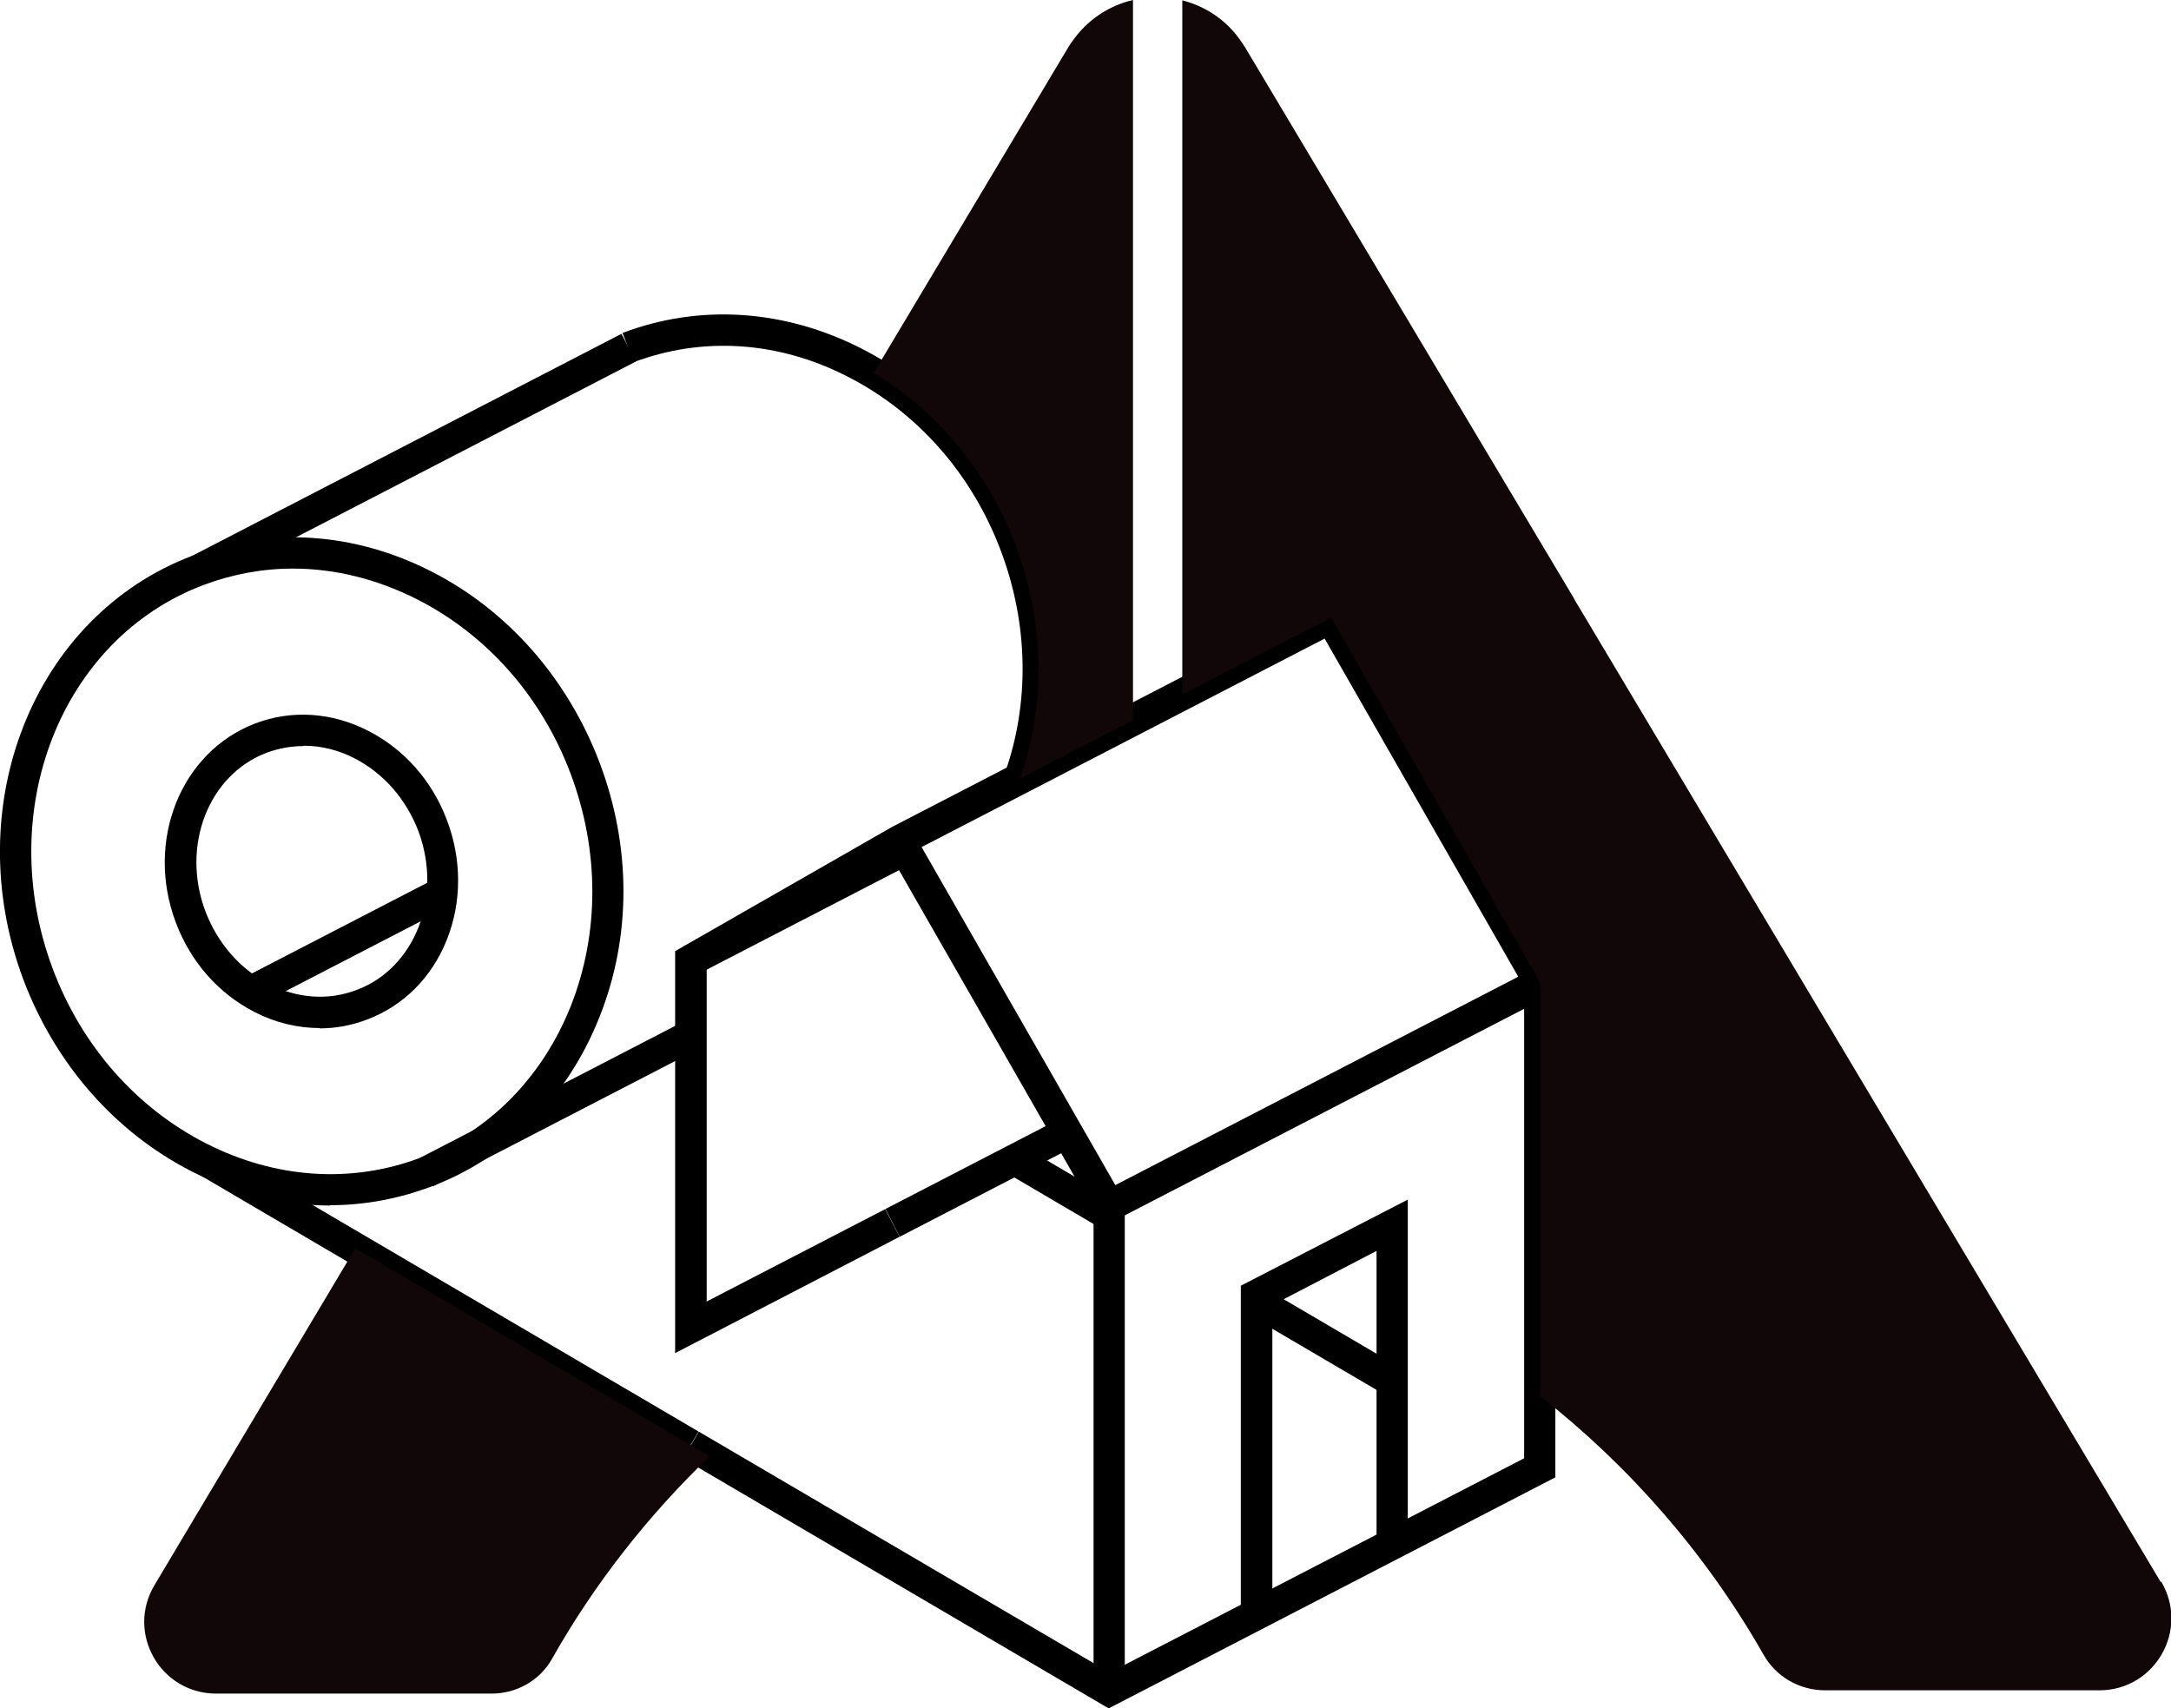
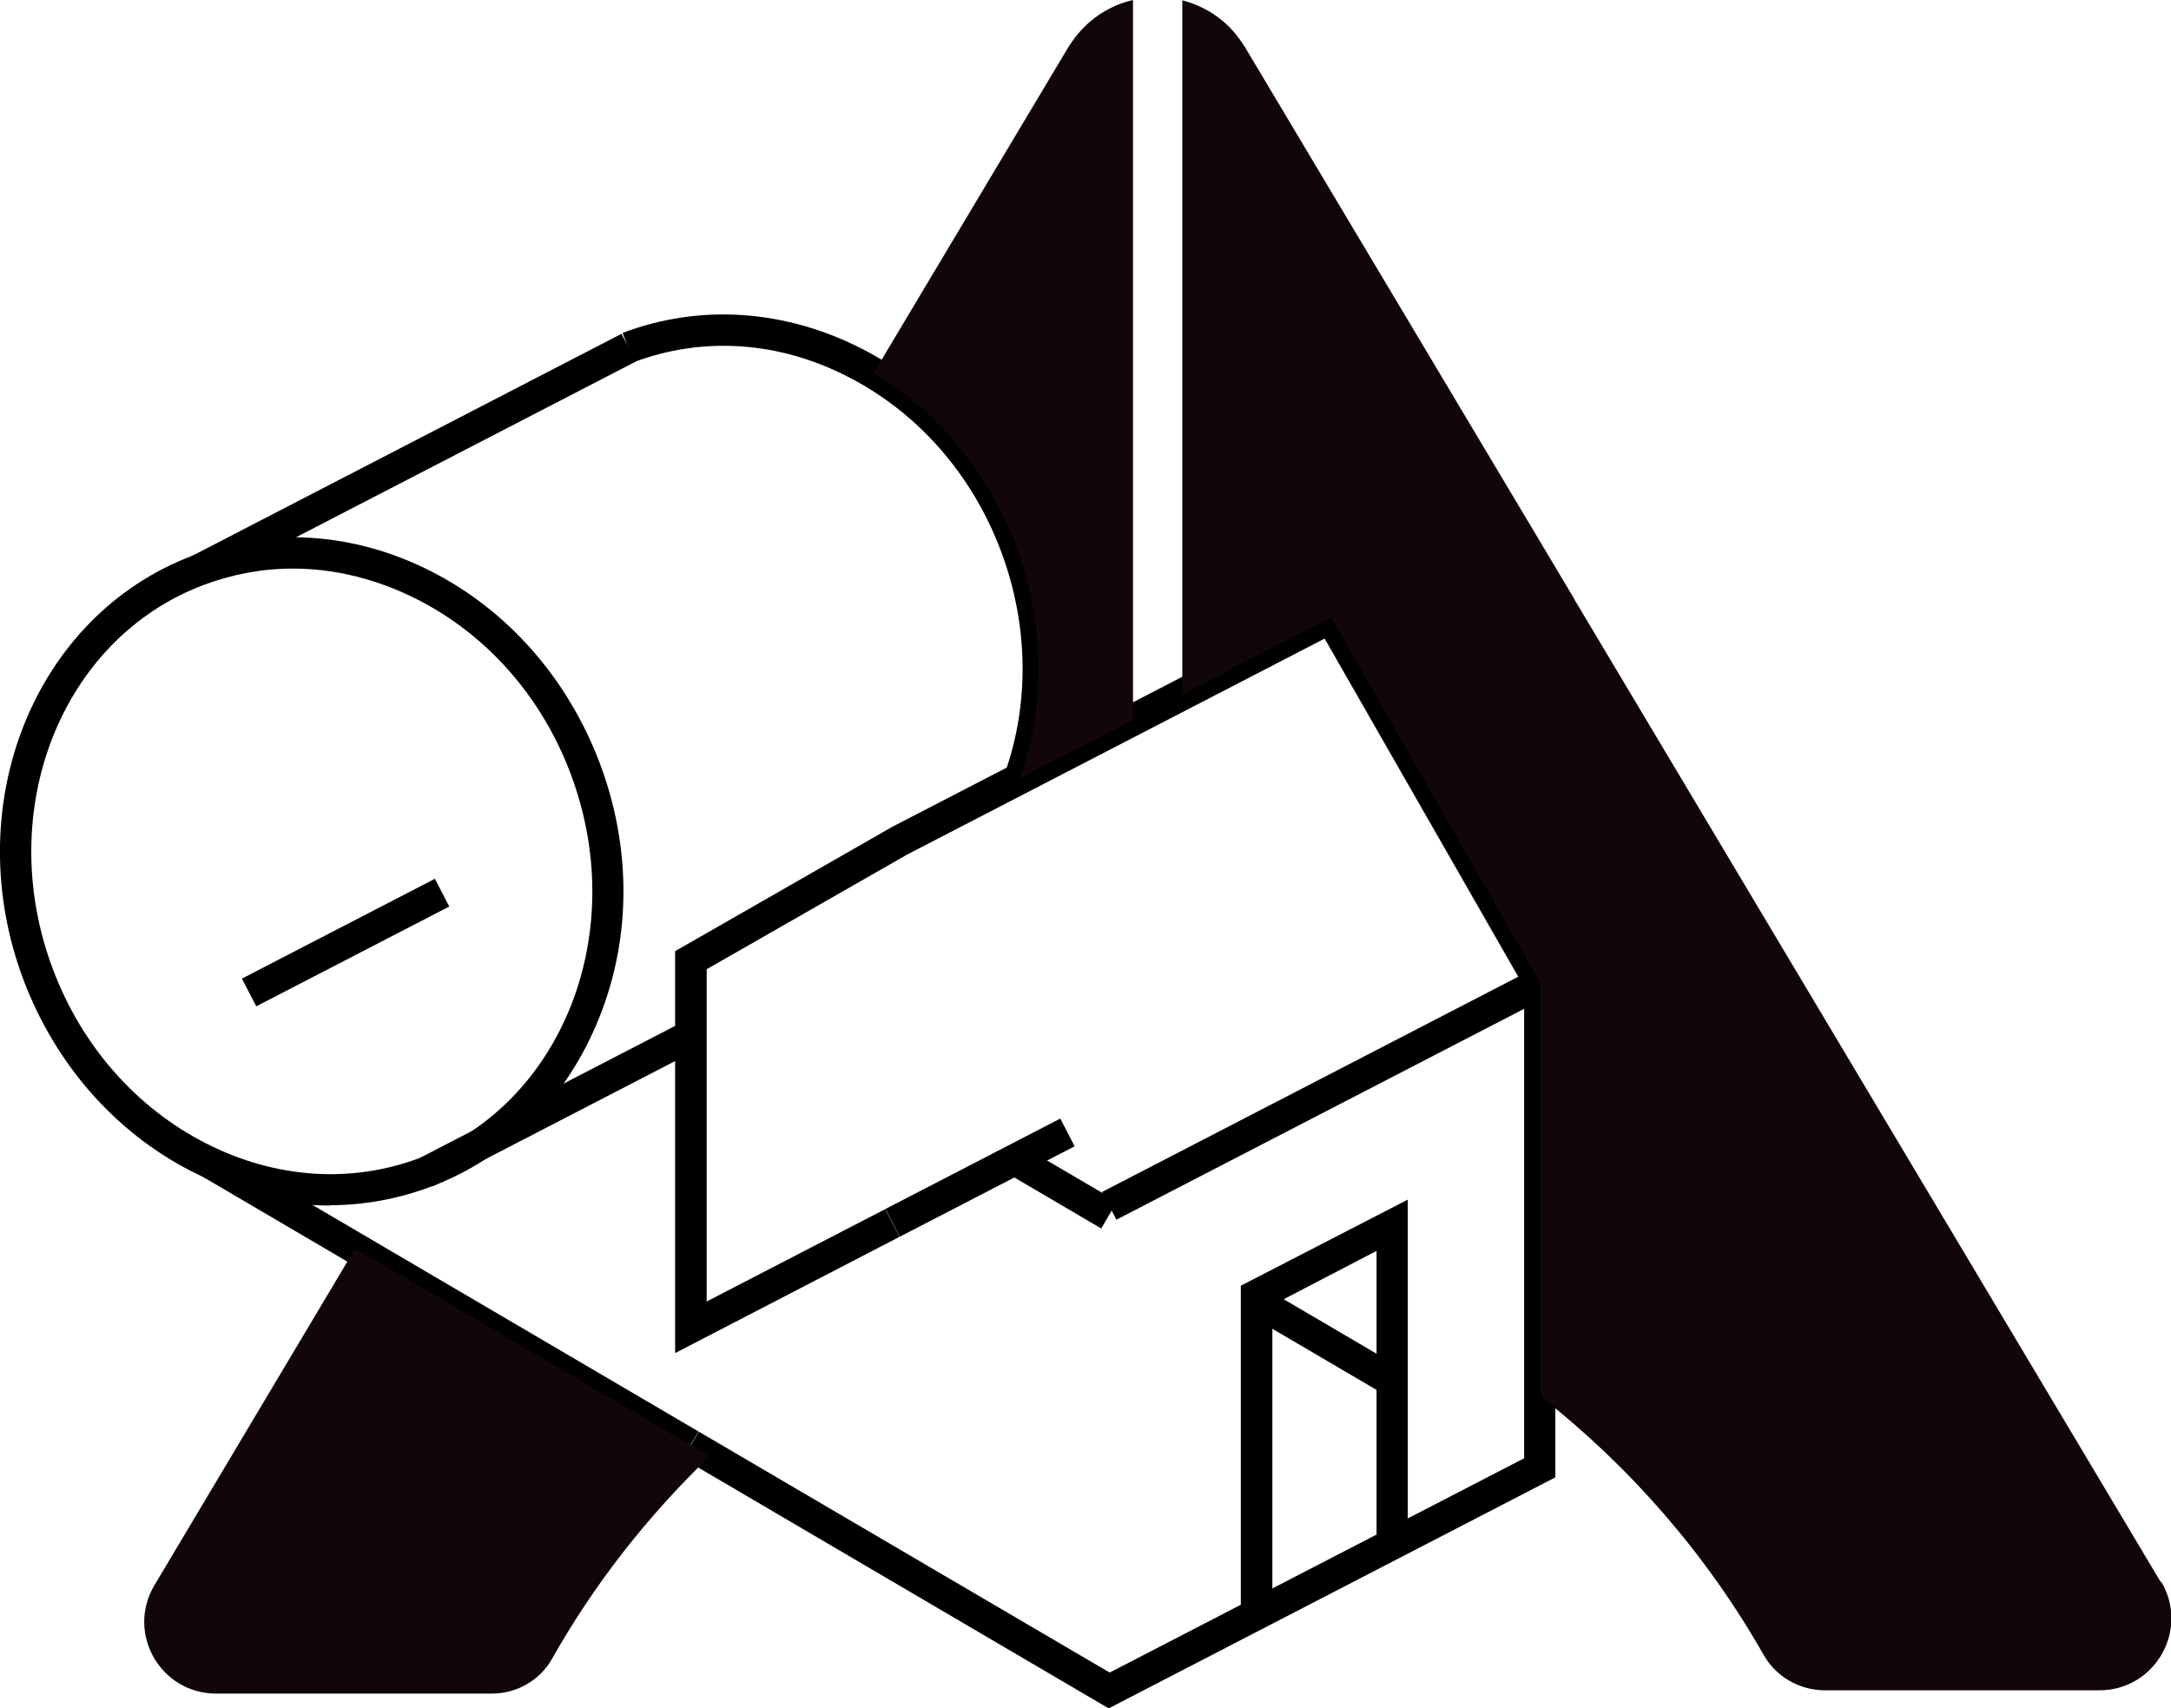
<svg xmlns="http://www.w3.org/2000/svg" id="b" viewBox="0 0 66.05 51.98">
  <defs>
    <style>.d{fill:#110608;fill-rule:evenodd;}.d,.e{stroke-width:0px;}</style>
  </defs>
  <g id="c">
    <polygon class="e" points="38.71 49.11 37.75 49.11 37.75 39.12 42.83 36.5 42.83 46.98 41.88 46.98 41.88 38.06 38.71 39.71 38.71 49.11" />
-     <path class="e" d="M9.73,31.28c-.67,0-1.35-.16-1.99-.49-1.09-.56-1.94-1.52-2.39-2.72-.94-2.48.15-5.2,2.42-6.06,1.11-.42,2.33-.34,3.44.23,1.09.56,1.94,1.52,2.39,2.72.45,1.19.45,2.48,0,3.62-.46,1.16-1.32,2.02-2.43,2.44-.47.18-.96.27-1.45.27ZM9.23,22.7c-.38,0-.75.07-1.11.2-1.78.67-2.62,2.84-1.87,4.83.37.97,1.05,1.75,1.93,2.21.86.44,1.81.51,2.67.18.86-.32,1.52-1,1.88-1.9.36-.92.36-1.96,0-2.93-.37-.97-1.05-1.75-1.93-2.21-.5-.26-1.03-.39-1.55-.39Z" />
    <path class="e" d="M10.05,36.68c-1.42,0-2.86-.35-4.22-1.04-2.33-1.19-4.14-3.26-5.11-5.81-2-5.3.3-11.09,5.13-12.92,2.34-.89,4.93-.72,7.28.48,2.33,1.19,4.14,3.26,5.11,5.81h0c.97,2.56.97,5.31,0,7.74-.97,2.45-2.79,4.29-5.14,5.17-.99.37-2.02.56-3.06.56ZM8.91,17.3c-.92,0-1.84.17-2.72.5C1.85,19.44-.2,24.68,1.61,29.49c.88,2.34,2.54,4.22,4.66,5.3,2.1,1.07,4.41,1.23,6.51.44,2.09-.79,3.72-2.44,4.59-4.63.87-2.21.87-4.72-.01-7.06h0c-.88-2.34-2.54-4.22-4.66-5.3-1.22-.62-2.51-.94-3.79-.94Z" />
    <path class="e" d="M31.47,23.85l-.9-.32c.76-2.14.72-4.54-.12-6.77-.88-2.34-2.54-4.22-4.66-5.3-2.1-1.08-4.41-1.23-6.51-.44l-.34-.89c2.35-.89,4.93-.72,7.28.48,2.33,1.19,4.14,3.26,5.11,5.81.92,2.44.97,5.07.13,7.42Z" />
    <rect class="e" x="5.2" y="13.49" width="14.75" height=".95" transform="translate(-5.01 7.34) rotate(-27.35)" />
    <rect class="e" x="7.21" y="28.2" width="6.61" height=".95" transform="translate(-12 8.04) rotate(-27.35)" />
    <rect class="e" x="12.44" y="33.11" width="9.09" height=".95" transform="translate(-13.53 11.56) rotate(-27.35)" />
-     <polygon class="e" points="34.22 51.44 33.27 51.44 33.27 36.81 26.97 25.81 27.79 25.34 34.22 36.56 34.22 51.44" />
    <rect class="e" x="13.21" y="31.16" width=".95" height="17" transform="translate(-27.45 31.39) rotate(-59.59)" />
    <rect class="e" x="39.82" y="38.42" width=".95" height="4.78" transform="translate(-15.3 54.91) rotate(-59.6)" />
    <rect class="e" x="31.83" y="34.46" width=".95" height="3.33" transform="translate(-15.2 45.7) rotate(-59.59)" />
    <rect class="e" x="26.82" y="35.36" width="5.99" height=".95" transform="translate(-13.13 17.7) rotate(-27.35)" />
    <polygon class="e" points="33.73 51.98 20.78 44.38 21.26 43.56 33.76 50.89 46.37 44.37 46.37 30.03 40.3 19.43 27.6 26 21.5 29.49 21.5 39.6 26.93 36.79 27.37 37.63 20.54 41.17 20.54 28.94 27.14 25.16 40.67 18.16 47.32 29.78 47.32 44.95 33.73 51.98" />
-     <rect class="e" x="20.61" y="27.06" width="7.34" height=".95" transform="translate(-9.94 14.23) rotate(-27.35)" />
    <rect class="e" x="32.92" y="32.82" width="14.75" height=".95" transform="translate(-10.79 22.24) rotate(-27.35)" />
    <path class="d" d="M21.51,44.26l-.49-.29-10.21-5.99-6.11,10.25c-.87,1.46.18,3.3,1.88,3.3h8.38c.76,0,1.46-.4,1.83-1.05,1.29-2.29,2.92-4.36,4.8-6.17l-.07-.04Z" />
    <path class="d" d="M30.9,16.6c.91,2.41.9,4.93.13,7.09l3.33-1.72.11-.06V0c-.73.17-1.4.6-1.87,1.29-.04.05-.07.1-.1.15l-5.92,9.91c1.88,1.12,3.45,2.94,4.32,5.24Z" />
    <path class="d" d="M65.74,48.14l-7.9-13.24-9.85-16.51s-.03-.05-.05-.08c-.03-.05-.05-.09-.07-.13L37.88,1.44c-.03-.05-.07-.1-.1-.15-.45-.68-1.11-1.1-1.81-1.28v21.12l4.53-2.34,6.36,11.11v12.58c2.74,2.15,5.06,4.82,6.79,7.86.38.68,1.1,1.09,1.88,1.09h8.34c1.7,0,2.75-1.85,1.88-3.31Z" />
  </g>
</svg>